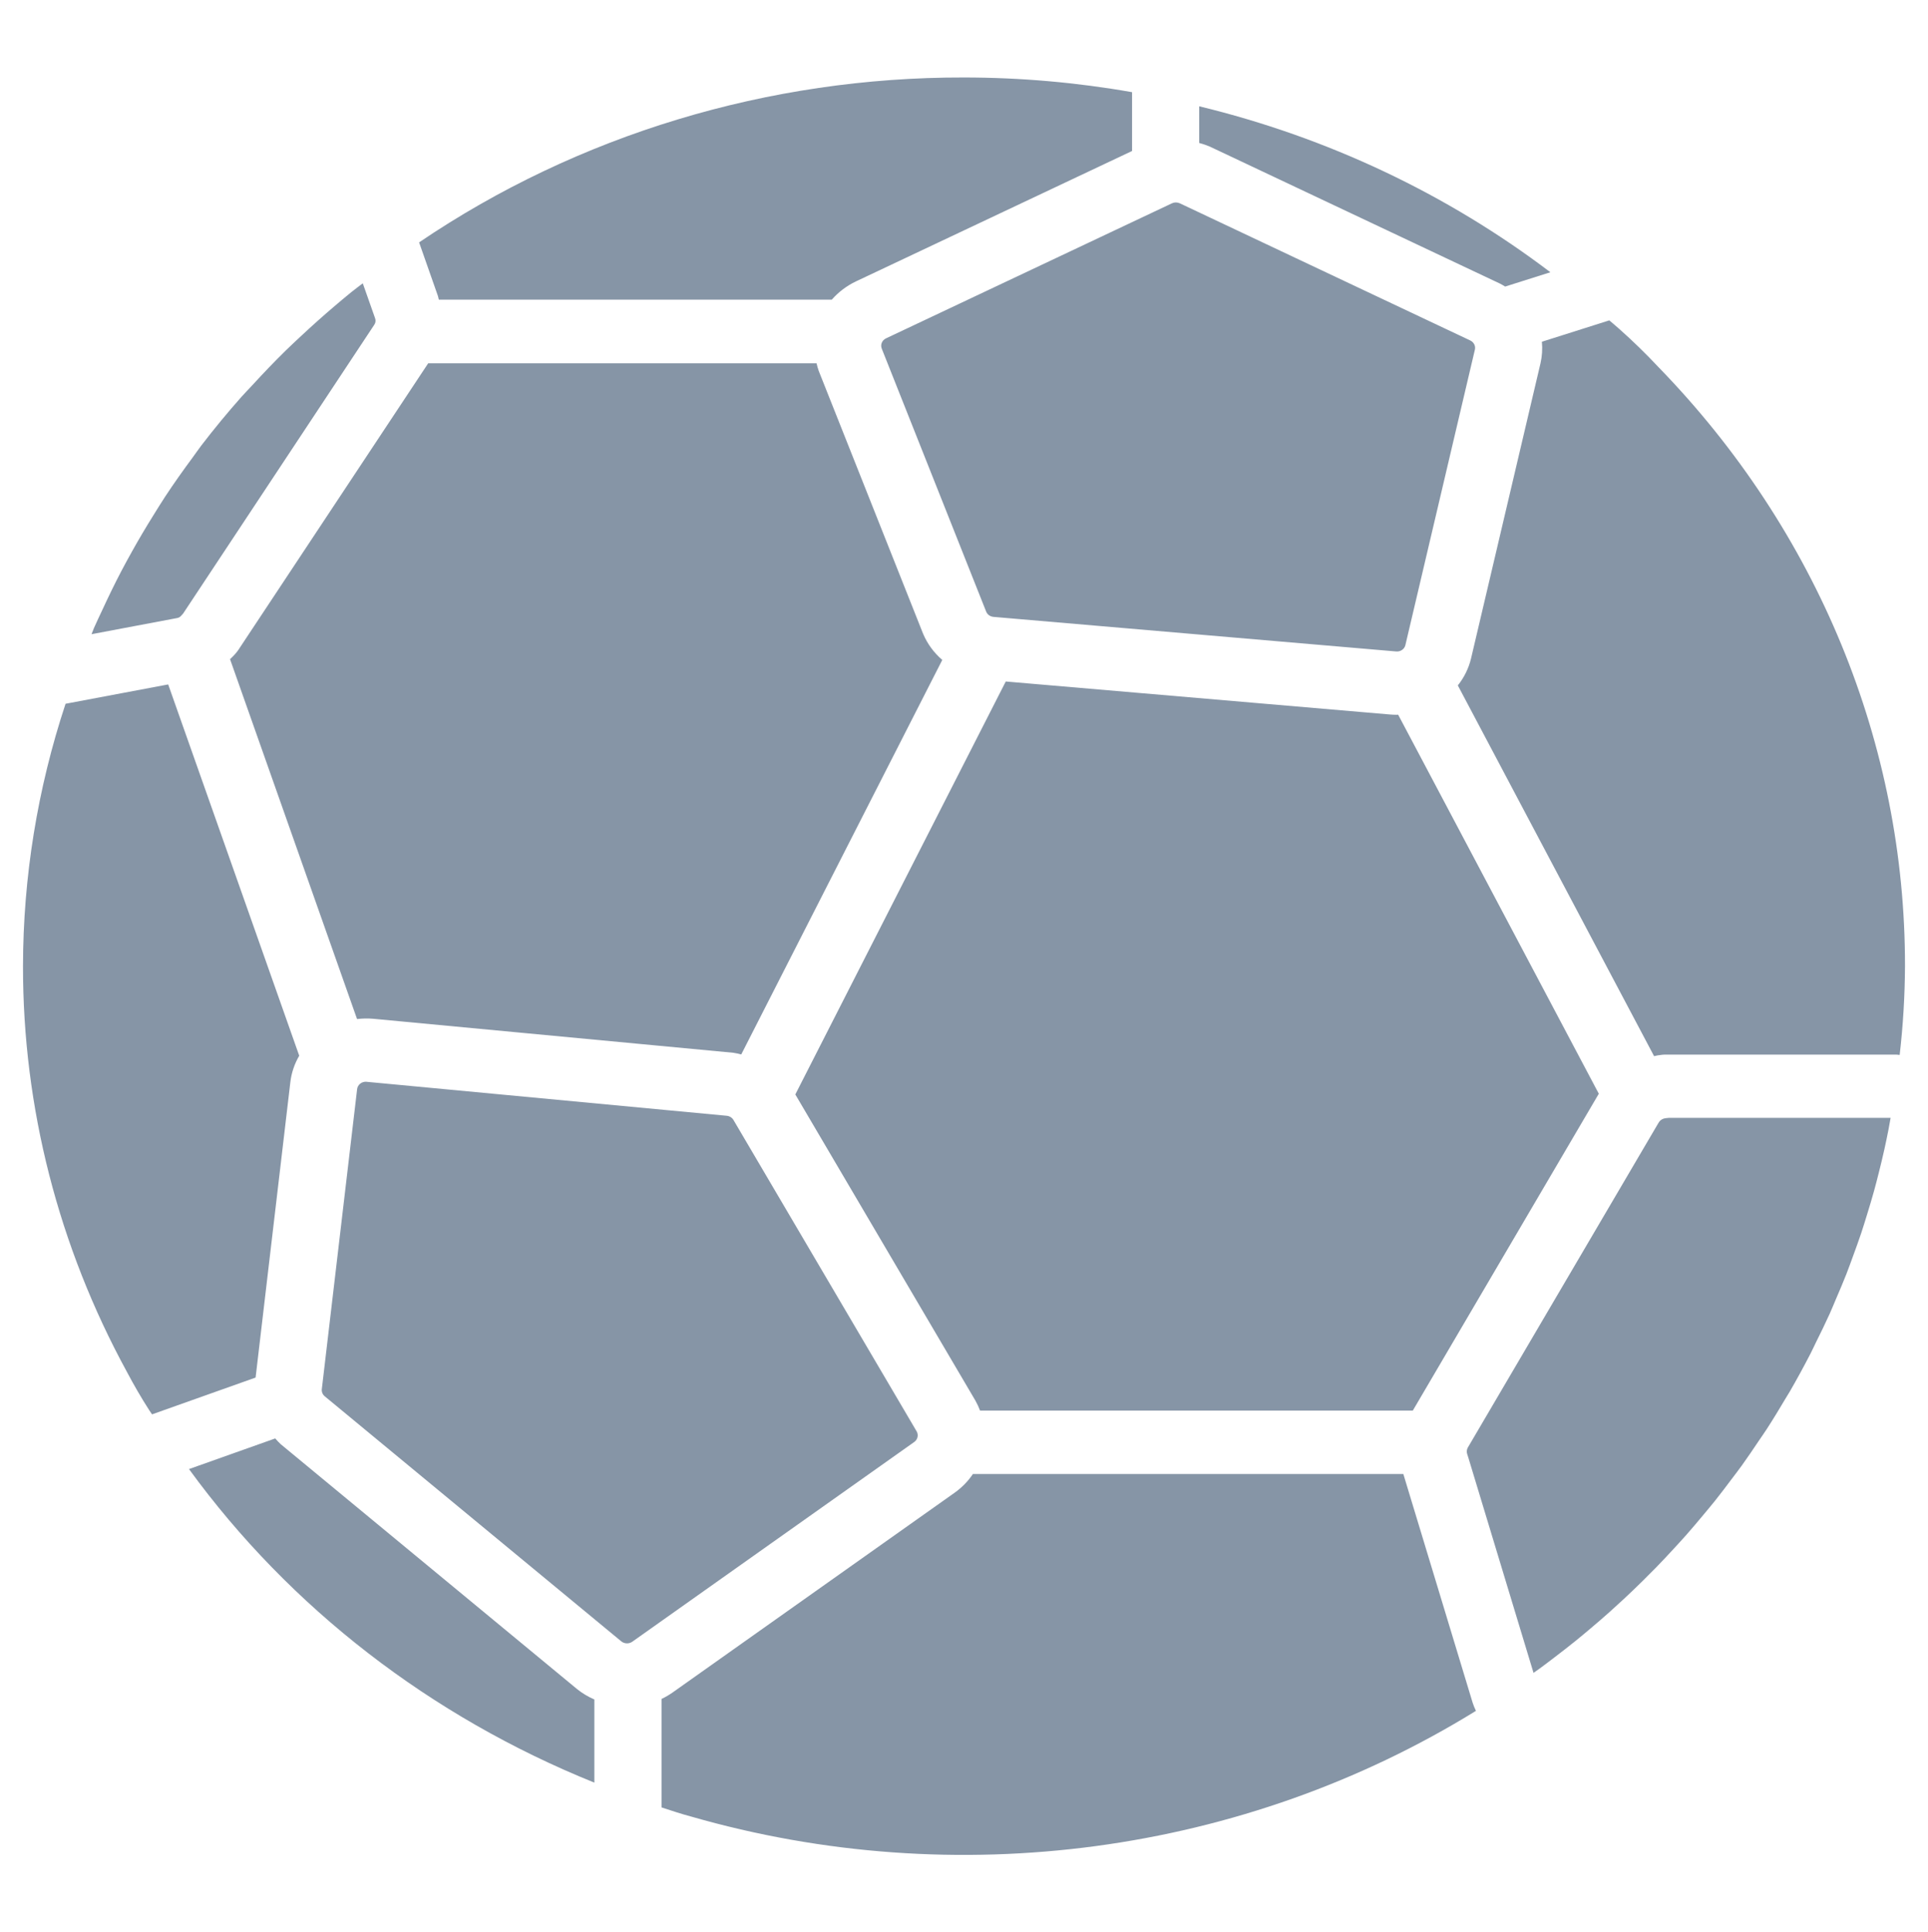
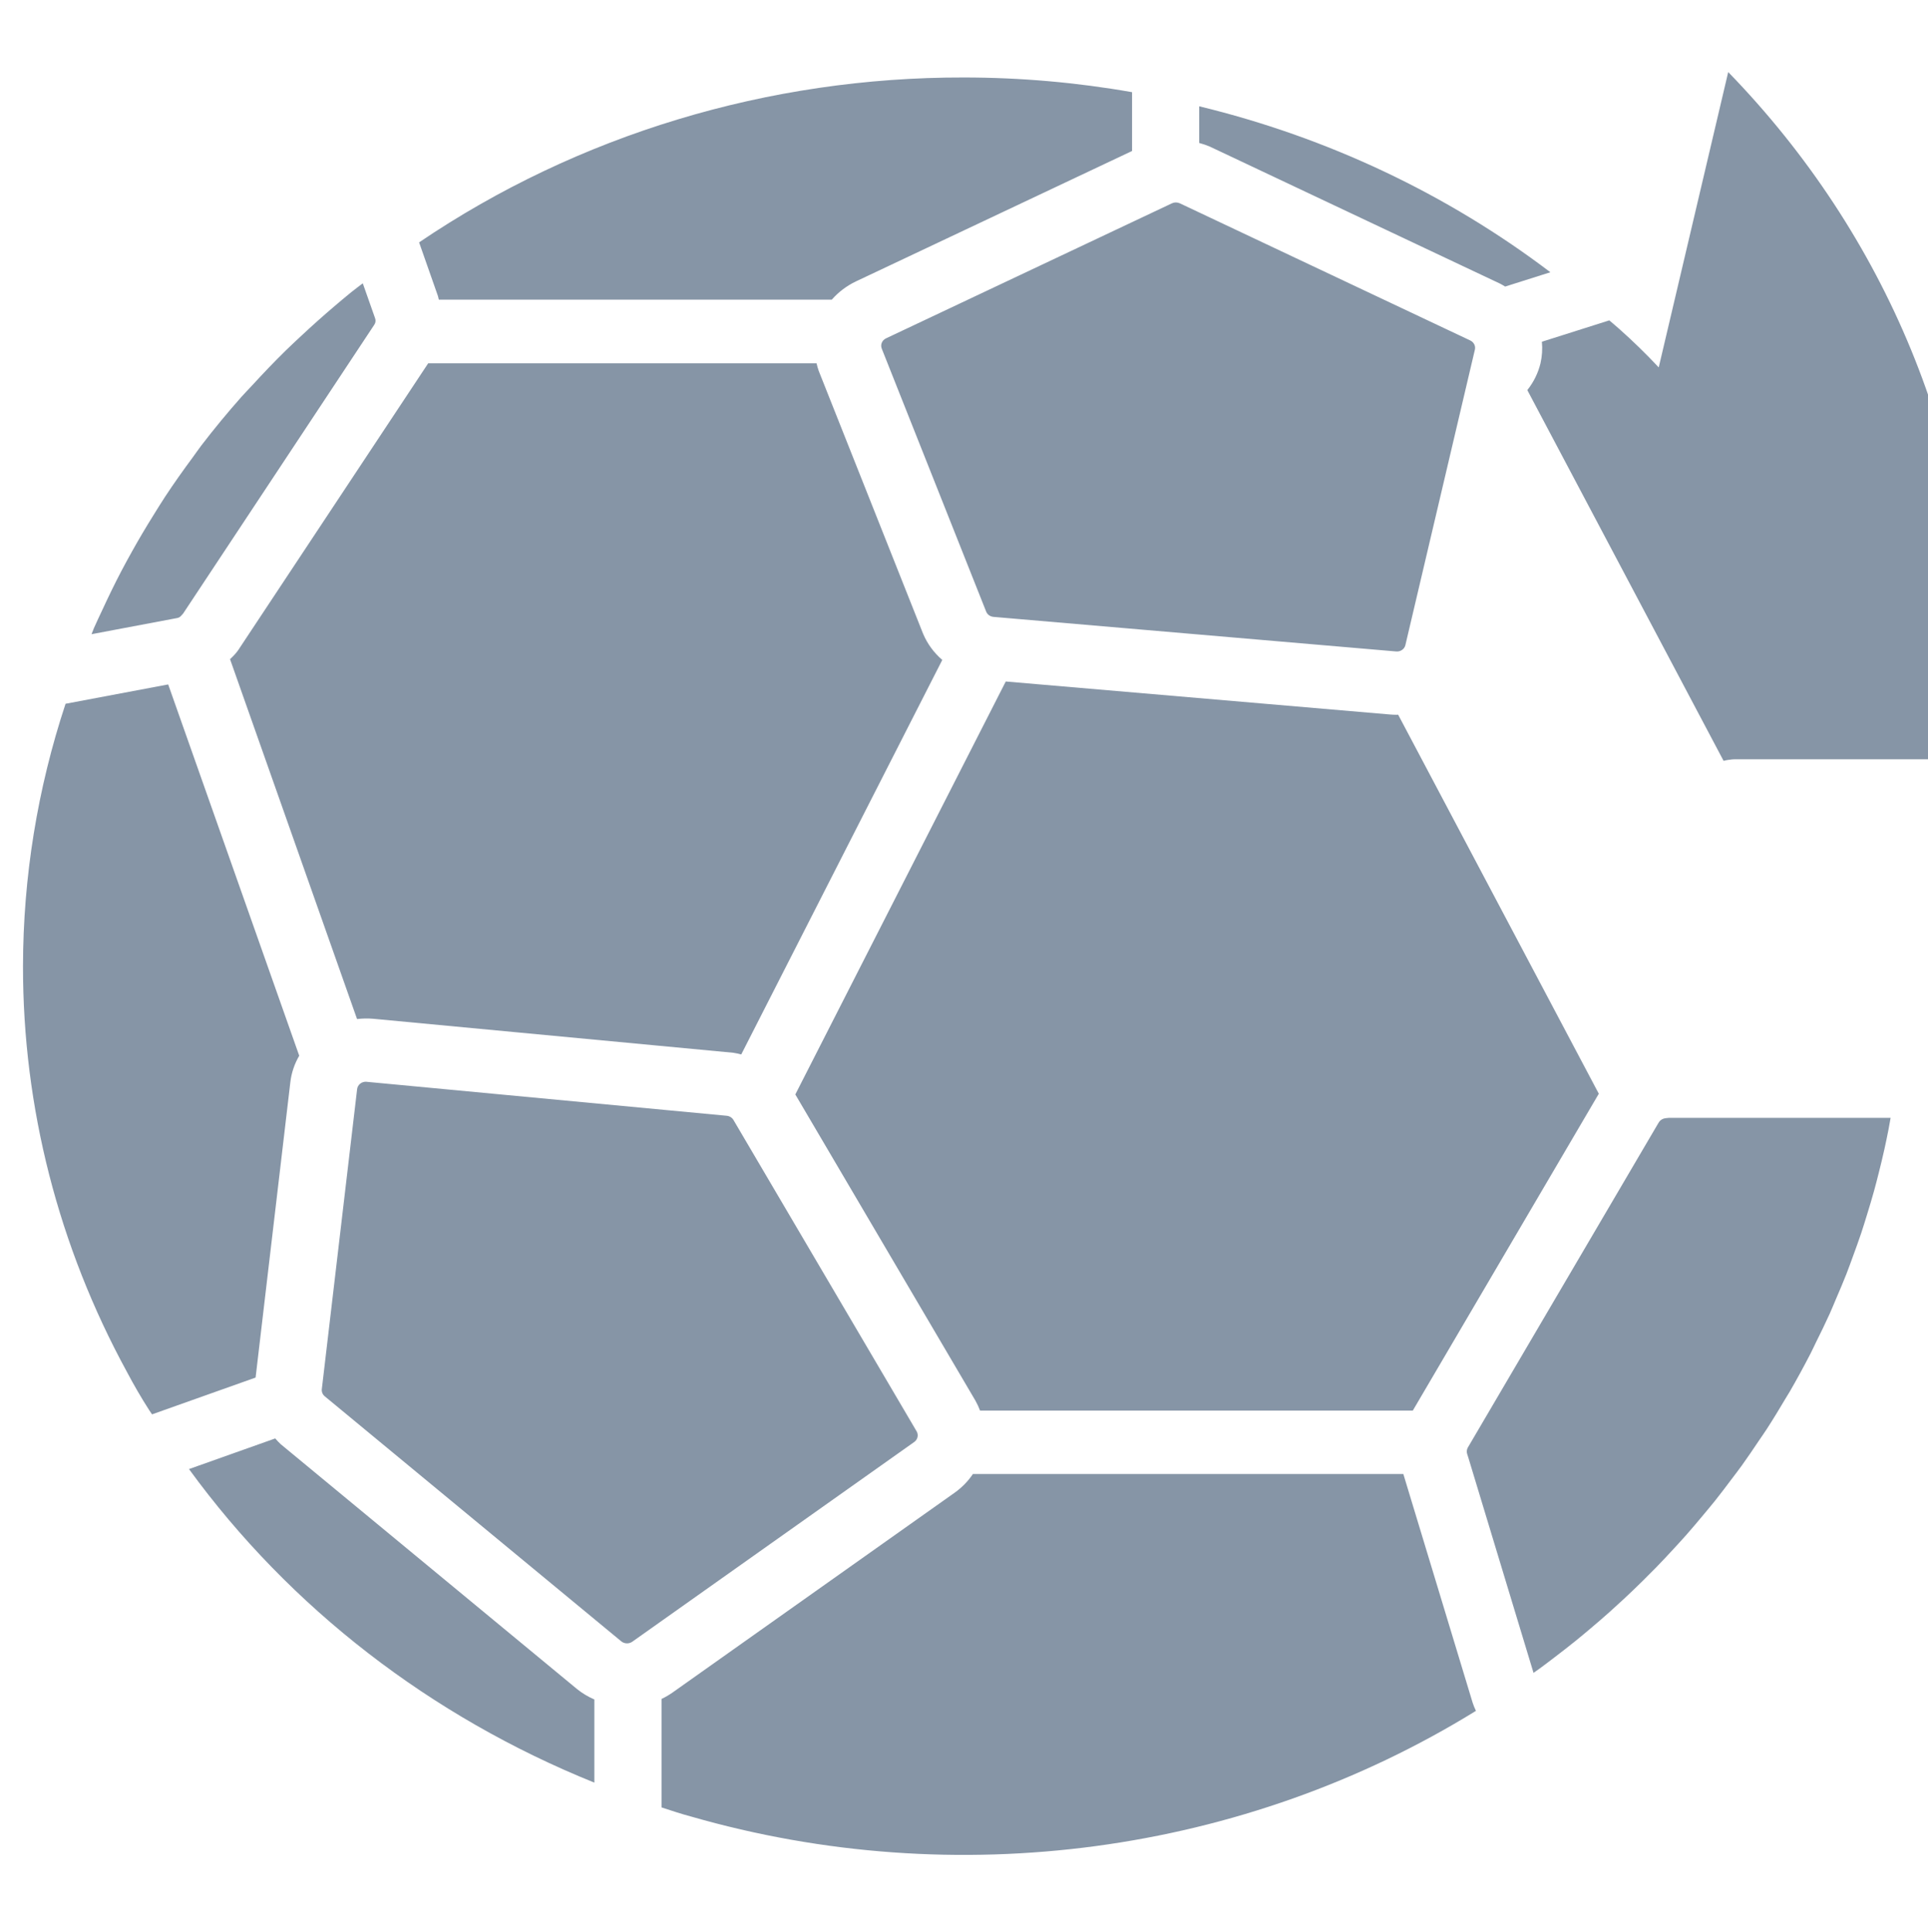
<svg xmlns="http://www.w3.org/2000/svg" viewBox="0 0 1024 1026.25">
-   <path d="M490.295 336.617l-55.444-139.62c-.467-1.328-.855-2.683-1.163-4.047H227.415L127.49 343.806c-1.07 1.768-2.37 3.402-3.868 4.866-.443.505-.978.91-1.446 1.39l67.462 191.14c2.88-.345 5.795-.393 8.687-.142l191.187 18.05c1.41.226 2.804.52 4.18.892l106.773-209.52c-4.455-3.834-7.932-8.576-10.164-13.864zM233.07 159.142h208.706c3.533-4.042 7.914-7.346 12.863-9.71l146.62-69.24v-31.24c-29.428-5.173-59.305-7.787-89.244-7.805C408.2 40.92 306.94 71.56 222.592 128.72l9.98 28.417c.248.673.287 1.337.5 2.01zM96.24 326.972c.324-.386.662-.758 1.02-1.12l101.535-153.384c.713-1.033.868-2.325.418-3.48l-6.53-18.525c-1.937 1.52-3.965 2.96-5.872 4.506-3.26 2.636-6.45 5.335-9.628 8.043-5.753 4.917-11.38 9.94-16.876 15.073-2.916 2.722-5.852 5.426-8.688 8.21-6.07 5.952-11.912 12.082-17.624 18.31-1.907 2.078-3.916 4.078-5.778 6.182-7.428 8.38-14.526 16.984-21.293 25.812-1.564 2.037-2.98 4.17-4.51 6.232-5.113 6.905-10.08 13.902-14.788 21.06-2.118 3.216-4.12 6.505-6.157 9.77-3.924 6.27-7.683 12.625-11.28 19.076-1.962 3.512-3.9 7.043-5.767 10.604-3.53 6.742-6.843 13.596-10.036 20.506-1.495 3.233-3.067 6.427-4.487 9.7-.464 1.072-.832 2.19-1.288 3.267l45.278-8.545c.934-.118 1.783-.582 2.354-1.292zm424.286 422.156h229.846l98.785-168.27-106.58-201.314c-.247.004-.485.06-.732.06-1.21 0-2.422-.058-3.644-.156l-204.022-17.52L422.41 581.242l95.618 162.545c.975 1.72 1.808 3.507 2.492 5.342zm276.286-598.443c.926.44 1.734 1.007 2.607 1.505l24.014-7.605C768.616 102.998 705.028 72.947 636.92 56.45v19.48c1.922.503 3.802 1.146 5.623 1.917l154.27 72.843zm-328.494 34.478l55.444 139.62c.62 1.588 2.154 2.693 3.94 2.833l213.762 18.355c2.35.25 4.514-1.242 4.98-3.433l36.9-156.836c.468-1.972-.552-3.985-2.46-4.886l-154.26-72.843c-1.325-.61-2.863-.61-4.174 0l-151.843 71.712c-2.144 1-3.128 3.373-2.28 5.48zM884.622 593.87c-1.553.16-2.92 1.033-3.67 2.33l-.798 1.33-100.607 171.317c-.556 1.05-.657 2.268-.287 3.393l.543 1.685 34.68 114.497c1.034-.738 2.096-1.446 3.124-2.192 2.766-2.02 5.47-4.102 8.187-6.17 3.696-2.824 7.384-5.67 10.993-8.586 2.638-2.135 5.232-4.314 7.82-6.498 3.552-2.982 7.052-6.008 10.495-9.087 2.5-2.242 4.98-4.505 7.433-6.785 3.396-3.167 6.745-6.374 10.04-9.63 2.356-2.325 4.698-4.658 7.005-7.023 3.25-3.335 6.427-6.736 9.572-10.16 2.2-2.39 4.407-4.785 6.56-7.22 3.123-3.542 6.154-7.155 9.167-10.776 2.01-2.417 4.04-4.812 5.998-7.265 3.04-3.805 5.955-7.68 8.867-11.565 1.79-2.387 3.622-4.738 5.36-7.15 3.035-4.218 5.93-8.515 8.82-12.816 1.452-2.17 2.98-4.297 4.4-6.49 3.475-5.368 6.788-10.825 10.035-16.317.71-1.2 1.482-2.36 2.175-3.564 3.886-6.72 7.596-13.52 11.138-20.403 1.015-1.977 1.92-3.996 2.907-5.99 2.45-4.926 4.874-9.863 7.137-14.87 1.244-2.747 2.364-5.544 3.55-8.32 1.85-4.31 3.706-8.623 5.413-12.99 1.21-3.075 2.307-6.19 3.445-9.293 1.517-4.138 3.035-8.276 4.43-12.457 1.08-3.238 2.068-6.502 3.074-9.758 1.268-4.125 2.518-8.25 3.674-12.41.926-3.348 1.782-6.714 2.63-10.084 1.035-4.116 2.033-8.24 2.95-12.387.76-3.437 1.47-6.882 2.148-10.34.4-2.043.74-4.102 1.112-6.15H886.39c-.577.09-1.168.15-1.763.18zm-730.406-19.215c.584-4.905 2.185-9.656 4.714-13.98L89.332 363.488 34.818 373.76c-14.923 45.11-22.543 92.093-22.6 139.355-.088 74.933 18.827 148.8 55.16 215.413 3.733 7.05 7.56 13.666 11.802 20.283.492.8 1.08 1.532 1.57 2.33l55.004-19.542 18.462-156.942zm726.767-379.543c-6.874-7.326-13.648-13.918-20.9-20.365-1.734-1.595-3.586-3.04-5.342-4.606l-35.814 11.347c.37 3.833.115 7.7-.74 11.462L781.28 349.792c-1.252 5.153-3.634 9.997-7 14.22l104.247 196.906c.68-.107 1.306-.372 1.99-.442 1.6-.29 3.223-.428 4.856-.4h121.754c.62 0 1.21.153 1.826.184 1.808-15.642 2.752-31.36 2.828-47.094.182-117.76-46.502-231.283-130.796-318.056zm-135.645 587.71H516.73c-2.58 3.846-5.88 7.216-9.735 9.95l-149.74 106.064c-1.86 1.306-3.83 2.457-5.9 3.44v57.603c5.18 1.684 10.356 3.444 15.542 4.808 140.936 40.592 293.675 20.05 417.012-56.084-.68-1.39-1.267-2.828-1.748-4.292l-36.82-121.49zm-258.5-22.666l-97.272-165.35c-.742-1.27-2.103-2.108-3.633-2.25l-191.635-18.073c-2.368.004-4.352 1.685-4.62 3.908l-18.755 159.365c-.167 1.43.416 2.845 1.562 3.794l157.48 130.13c1.655 1.354 4.086 1.446 5.848.212L485.56 765.82c1.858-1.328 2.403-3.74 1.283-5.664zm-337.822 6.753c-1-.95-1.946-1.946-2.835-2.987l-45.802 16.273c53.59 73.663 128.256 131.418 215.292 166.52v-44.16c-3.318-1.434-6.405-3.286-9.184-5.518l-157.47-130.122z" fill="#8695A6" />
+   <path d="M490.295 336.617l-55.444-139.62c-.467-1.328-.855-2.683-1.163-4.047H227.415L127.49 343.806c-1.07 1.768-2.37 3.402-3.868 4.866-.443.505-.978.91-1.446 1.39l67.462 191.14c2.88-.345 5.795-.393 8.687-.142l191.187 18.05c1.41.226 2.804.52 4.18.892l106.773-209.52c-4.455-3.834-7.932-8.576-10.164-13.864zM233.07 159.142h208.706c3.533-4.042 7.914-7.346 12.863-9.71l146.62-69.24v-31.24c-29.428-5.173-59.305-7.787-89.244-7.805C408.2 40.92 306.94 71.56 222.592 128.72l9.98 28.417c.248.673.287 1.337.5 2.01zM96.24 326.972c.324-.386.662-.758 1.02-1.12l101.535-153.384c.713-1.033.868-2.325.418-3.48l-6.53-18.525c-1.937 1.52-3.965 2.96-5.872 4.506-3.26 2.636-6.45 5.335-9.628 8.043-5.753 4.917-11.38 9.94-16.876 15.073-2.916 2.722-5.852 5.426-8.688 8.21-6.07 5.952-11.912 12.082-17.624 18.31-1.907 2.078-3.916 4.078-5.778 6.182-7.428 8.38-14.526 16.984-21.293 25.812-1.564 2.037-2.98 4.17-4.51 6.232-5.113 6.905-10.08 13.902-14.788 21.06-2.118 3.216-4.12 6.505-6.157 9.77-3.924 6.27-7.683 12.625-11.28 19.076-1.962 3.512-3.9 7.043-5.767 10.604-3.53 6.742-6.843 13.596-10.036 20.506-1.495 3.233-3.067 6.427-4.487 9.7-.464 1.072-.832 2.19-1.288 3.267l45.278-8.545c.934-.118 1.783-.582 2.354-1.292zm424.286 422.156h229.846l98.785-168.27-106.58-201.314c-.247.004-.485.06-.732.06-1.21 0-2.422-.058-3.644-.156l-204.022-17.52L422.41 581.242l95.618 162.545c.975 1.72 1.808 3.507 2.492 5.342zm276.286-598.443c.926.44 1.734 1.007 2.607 1.505l24.014-7.605C768.616 102.998 705.028 72.947 636.92 56.45v19.48c1.922.503 3.802 1.146 5.623 1.917l154.27 72.843zm-328.494 34.478l55.444 139.62c.62 1.588 2.154 2.693 3.94 2.833l213.762 18.355c2.35.25 4.514-1.242 4.98-3.433l36.9-156.836c.468-1.972-.552-3.985-2.46-4.886l-154.26-72.843c-1.325-.61-2.863-.61-4.174 0l-151.843 71.712c-2.144 1-3.128 3.373-2.28 5.48zM884.622 593.87c-1.553.16-2.92 1.033-3.67 2.33l-.798 1.33-100.607 171.317c-.556 1.05-.657 2.268-.287 3.393l.543 1.685 34.68 114.497c1.034-.738 2.096-1.446 3.124-2.192 2.766-2.02 5.47-4.102 8.187-6.17 3.696-2.824 7.384-5.67 10.993-8.586 2.638-2.135 5.232-4.314 7.82-6.498 3.552-2.982 7.052-6.008 10.495-9.087 2.5-2.242 4.98-4.505 7.433-6.785 3.396-3.167 6.745-6.374 10.04-9.63 2.356-2.325 4.698-4.658 7.005-7.023 3.25-3.335 6.427-6.736 9.572-10.16 2.2-2.39 4.407-4.785 6.56-7.22 3.123-3.542 6.154-7.155 9.167-10.776 2.01-2.417 4.04-4.812 5.998-7.265 3.04-3.805 5.955-7.68 8.867-11.565 1.79-2.387 3.622-4.738 5.36-7.15 3.035-4.218 5.93-8.515 8.82-12.816 1.452-2.17 2.98-4.297 4.4-6.49 3.475-5.368 6.788-10.825 10.035-16.317.71-1.2 1.482-2.36 2.175-3.564 3.886-6.72 7.596-13.52 11.138-20.403 1.015-1.977 1.92-3.996 2.907-5.99 2.45-4.926 4.874-9.863 7.137-14.87 1.244-2.747 2.364-5.544 3.55-8.32 1.85-4.31 3.706-8.623 5.413-12.99 1.21-3.075 2.307-6.19 3.445-9.293 1.517-4.138 3.035-8.276 4.43-12.457 1.08-3.238 2.068-6.502 3.074-9.758 1.268-4.125 2.518-8.25 3.674-12.41.926-3.348 1.782-6.714 2.63-10.084 1.035-4.116 2.033-8.24 2.95-12.387.76-3.437 1.47-6.882 2.148-10.34.4-2.043.74-4.102 1.112-6.15H886.39c-.577.09-1.168.15-1.763.18zm-730.406-19.215c.584-4.905 2.185-9.656 4.714-13.98L89.332 363.488 34.818 373.76c-14.923 45.11-22.543 92.093-22.6 139.355-.088 74.933 18.827 148.8 55.16 215.413 3.733 7.05 7.56 13.666 11.802 20.283.492.8 1.08 1.532 1.57 2.33l55.004-19.542 18.462-156.942zm726.767-379.543c-6.874-7.326-13.648-13.918-20.9-20.365-1.734-1.595-3.586-3.04-5.342-4.606l-35.814 11.347c.37 3.833.115 7.7-.74 11.462c-1.252 5.153-3.634 9.997-7 14.22l104.247 196.906c.68-.107 1.306-.372 1.99-.442 1.6-.29 3.223-.428 4.856-.4h121.754c.62 0 1.21.153 1.826.184 1.808-15.642 2.752-31.36 2.828-47.094.182-117.76-46.502-231.283-130.796-318.056zm-135.645 587.71H516.73c-2.58 3.846-5.88 7.216-9.735 9.95l-149.74 106.064c-1.86 1.306-3.83 2.457-5.9 3.44v57.603c5.18 1.684 10.356 3.444 15.542 4.808 140.936 40.592 293.675 20.05 417.012-56.084-.68-1.39-1.267-2.828-1.748-4.292l-36.82-121.49zm-258.5-22.666l-97.272-165.35c-.742-1.27-2.103-2.108-3.633-2.25l-191.635-18.073c-2.368.004-4.352 1.685-4.62 3.908l-18.755 159.365c-.167 1.43.416 2.845 1.562 3.794l157.48 130.13c1.655 1.354 4.086 1.446 5.848.212L485.56 765.82c1.858-1.328 2.403-3.74 1.283-5.664zm-337.822 6.753c-1-.95-1.946-1.946-2.835-2.987l-45.802 16.273c53.59 73.663 128.256 131.418 215.292 166.52v-44.16c-3.318-1.434-6.405-3.286-9.184-5.518l-157.47-130.122z" fill="#8695A6" />
</svg>